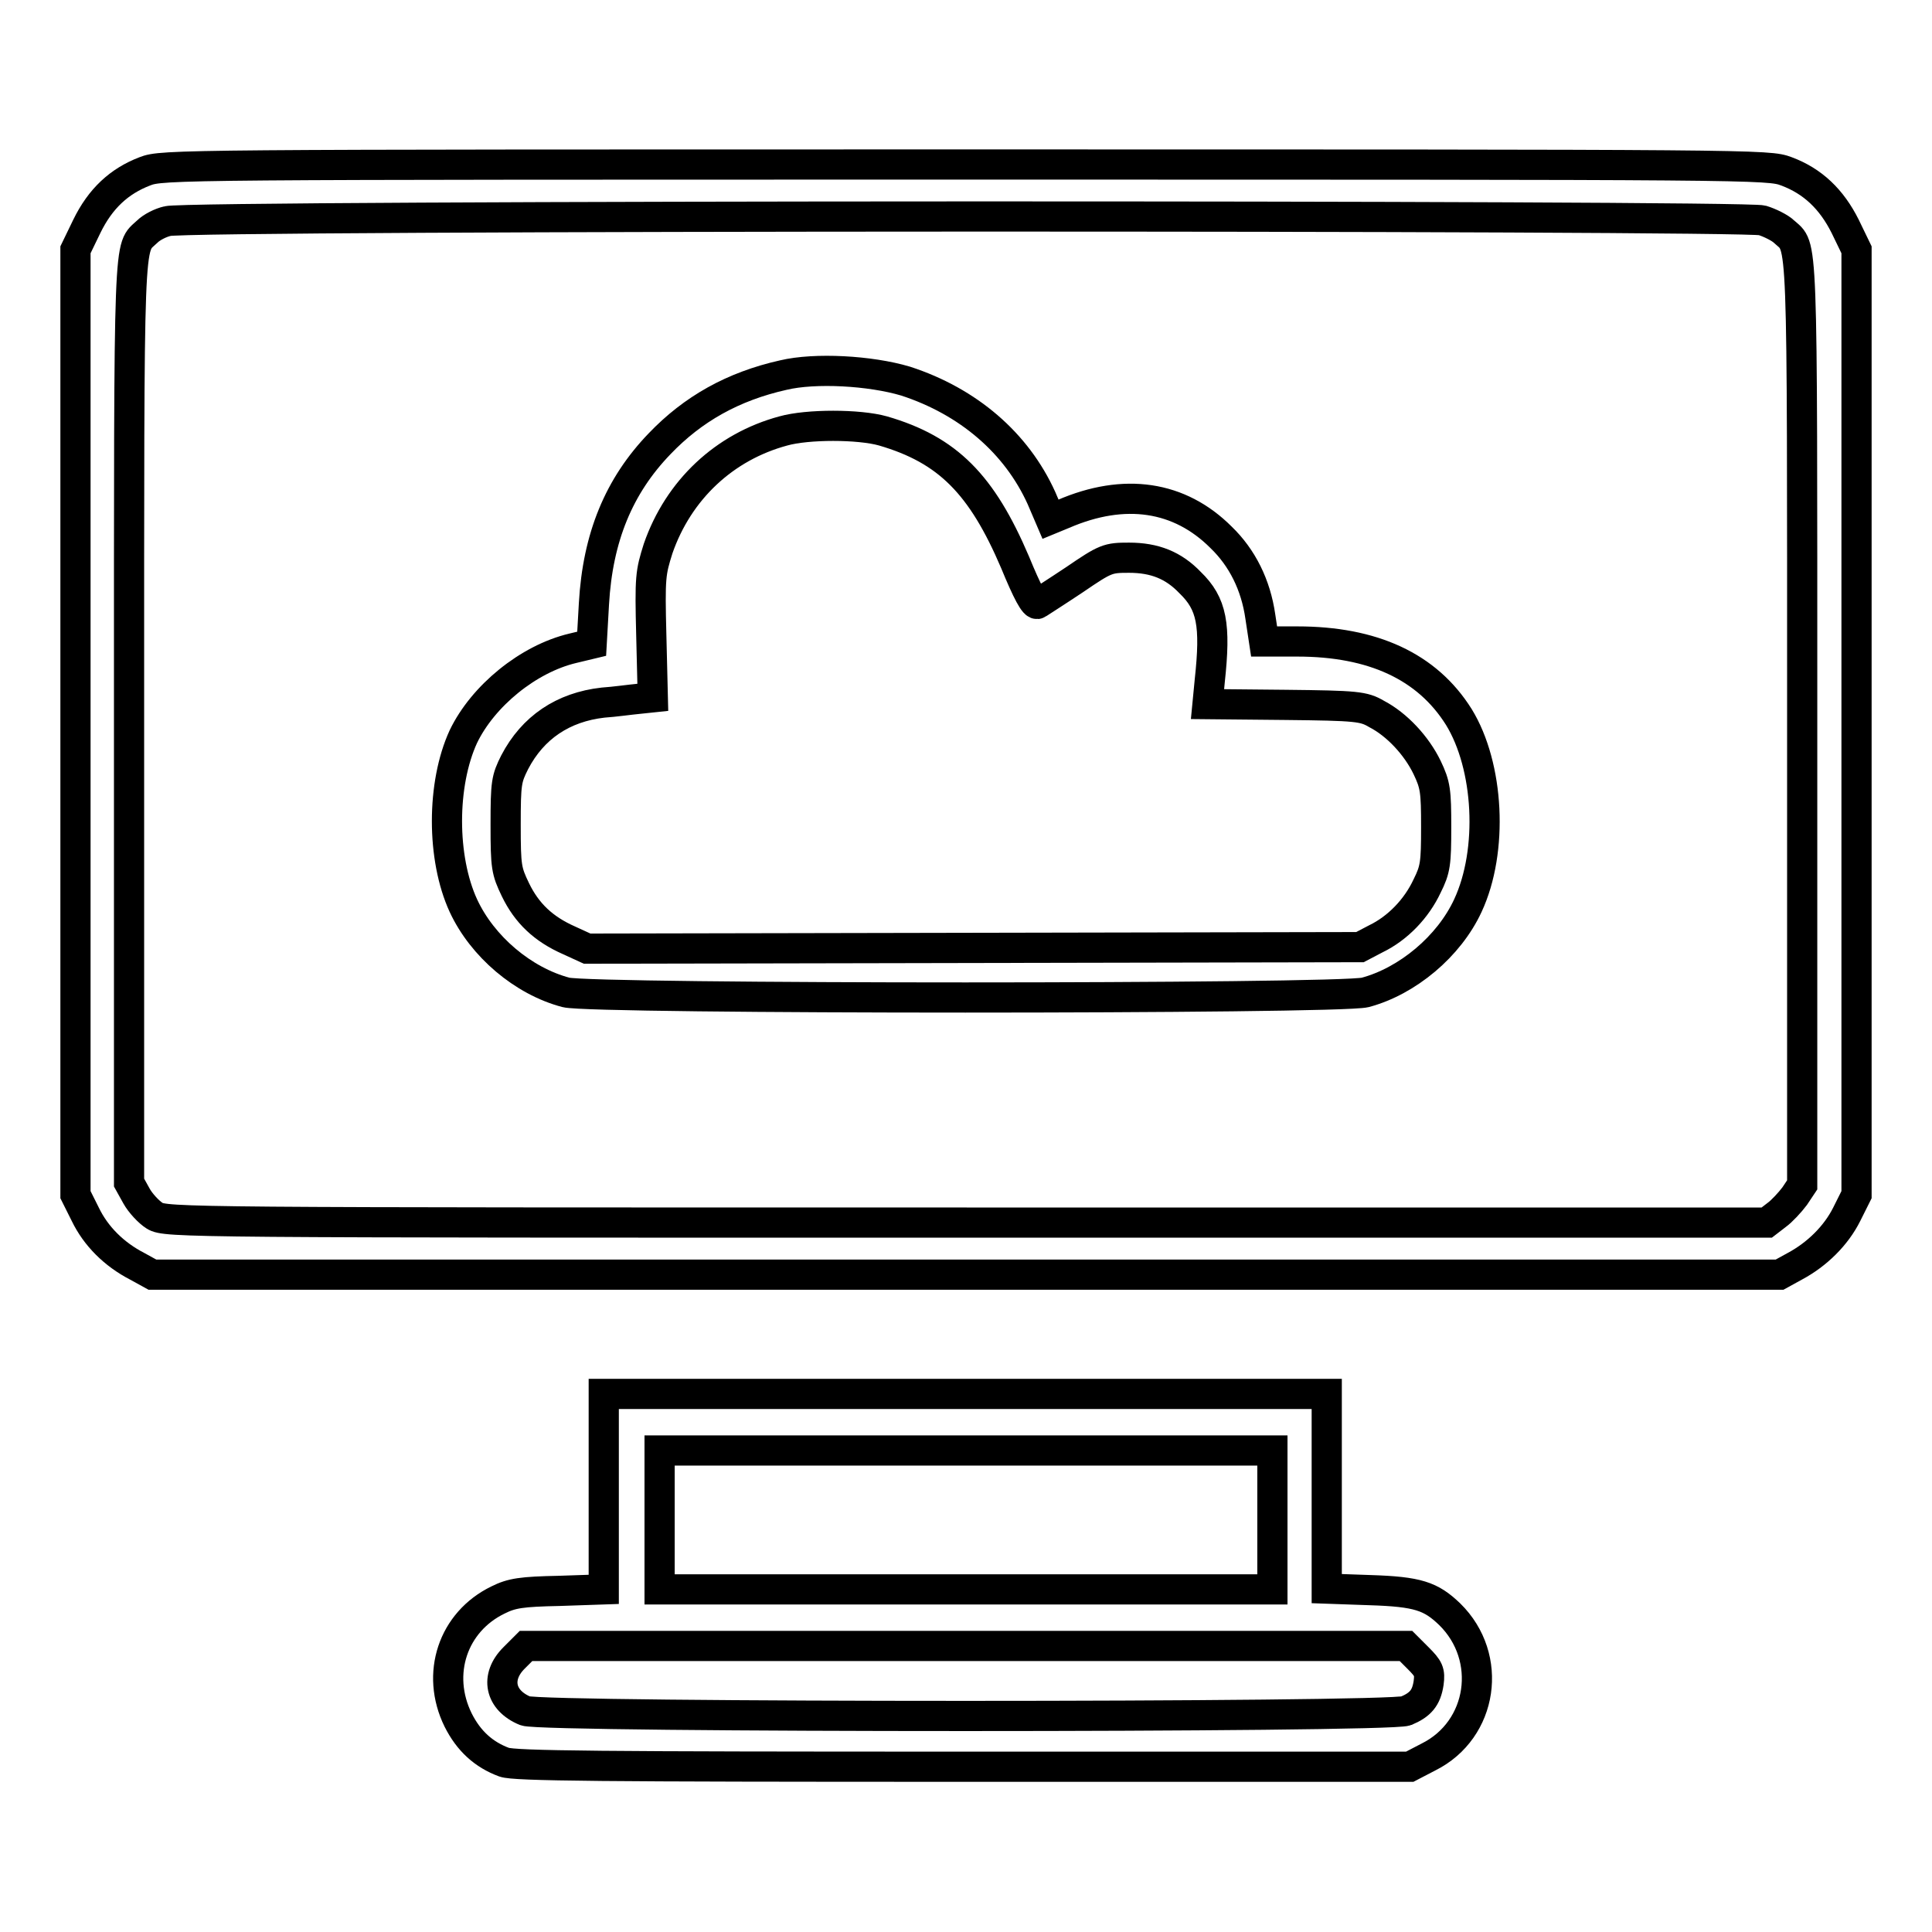
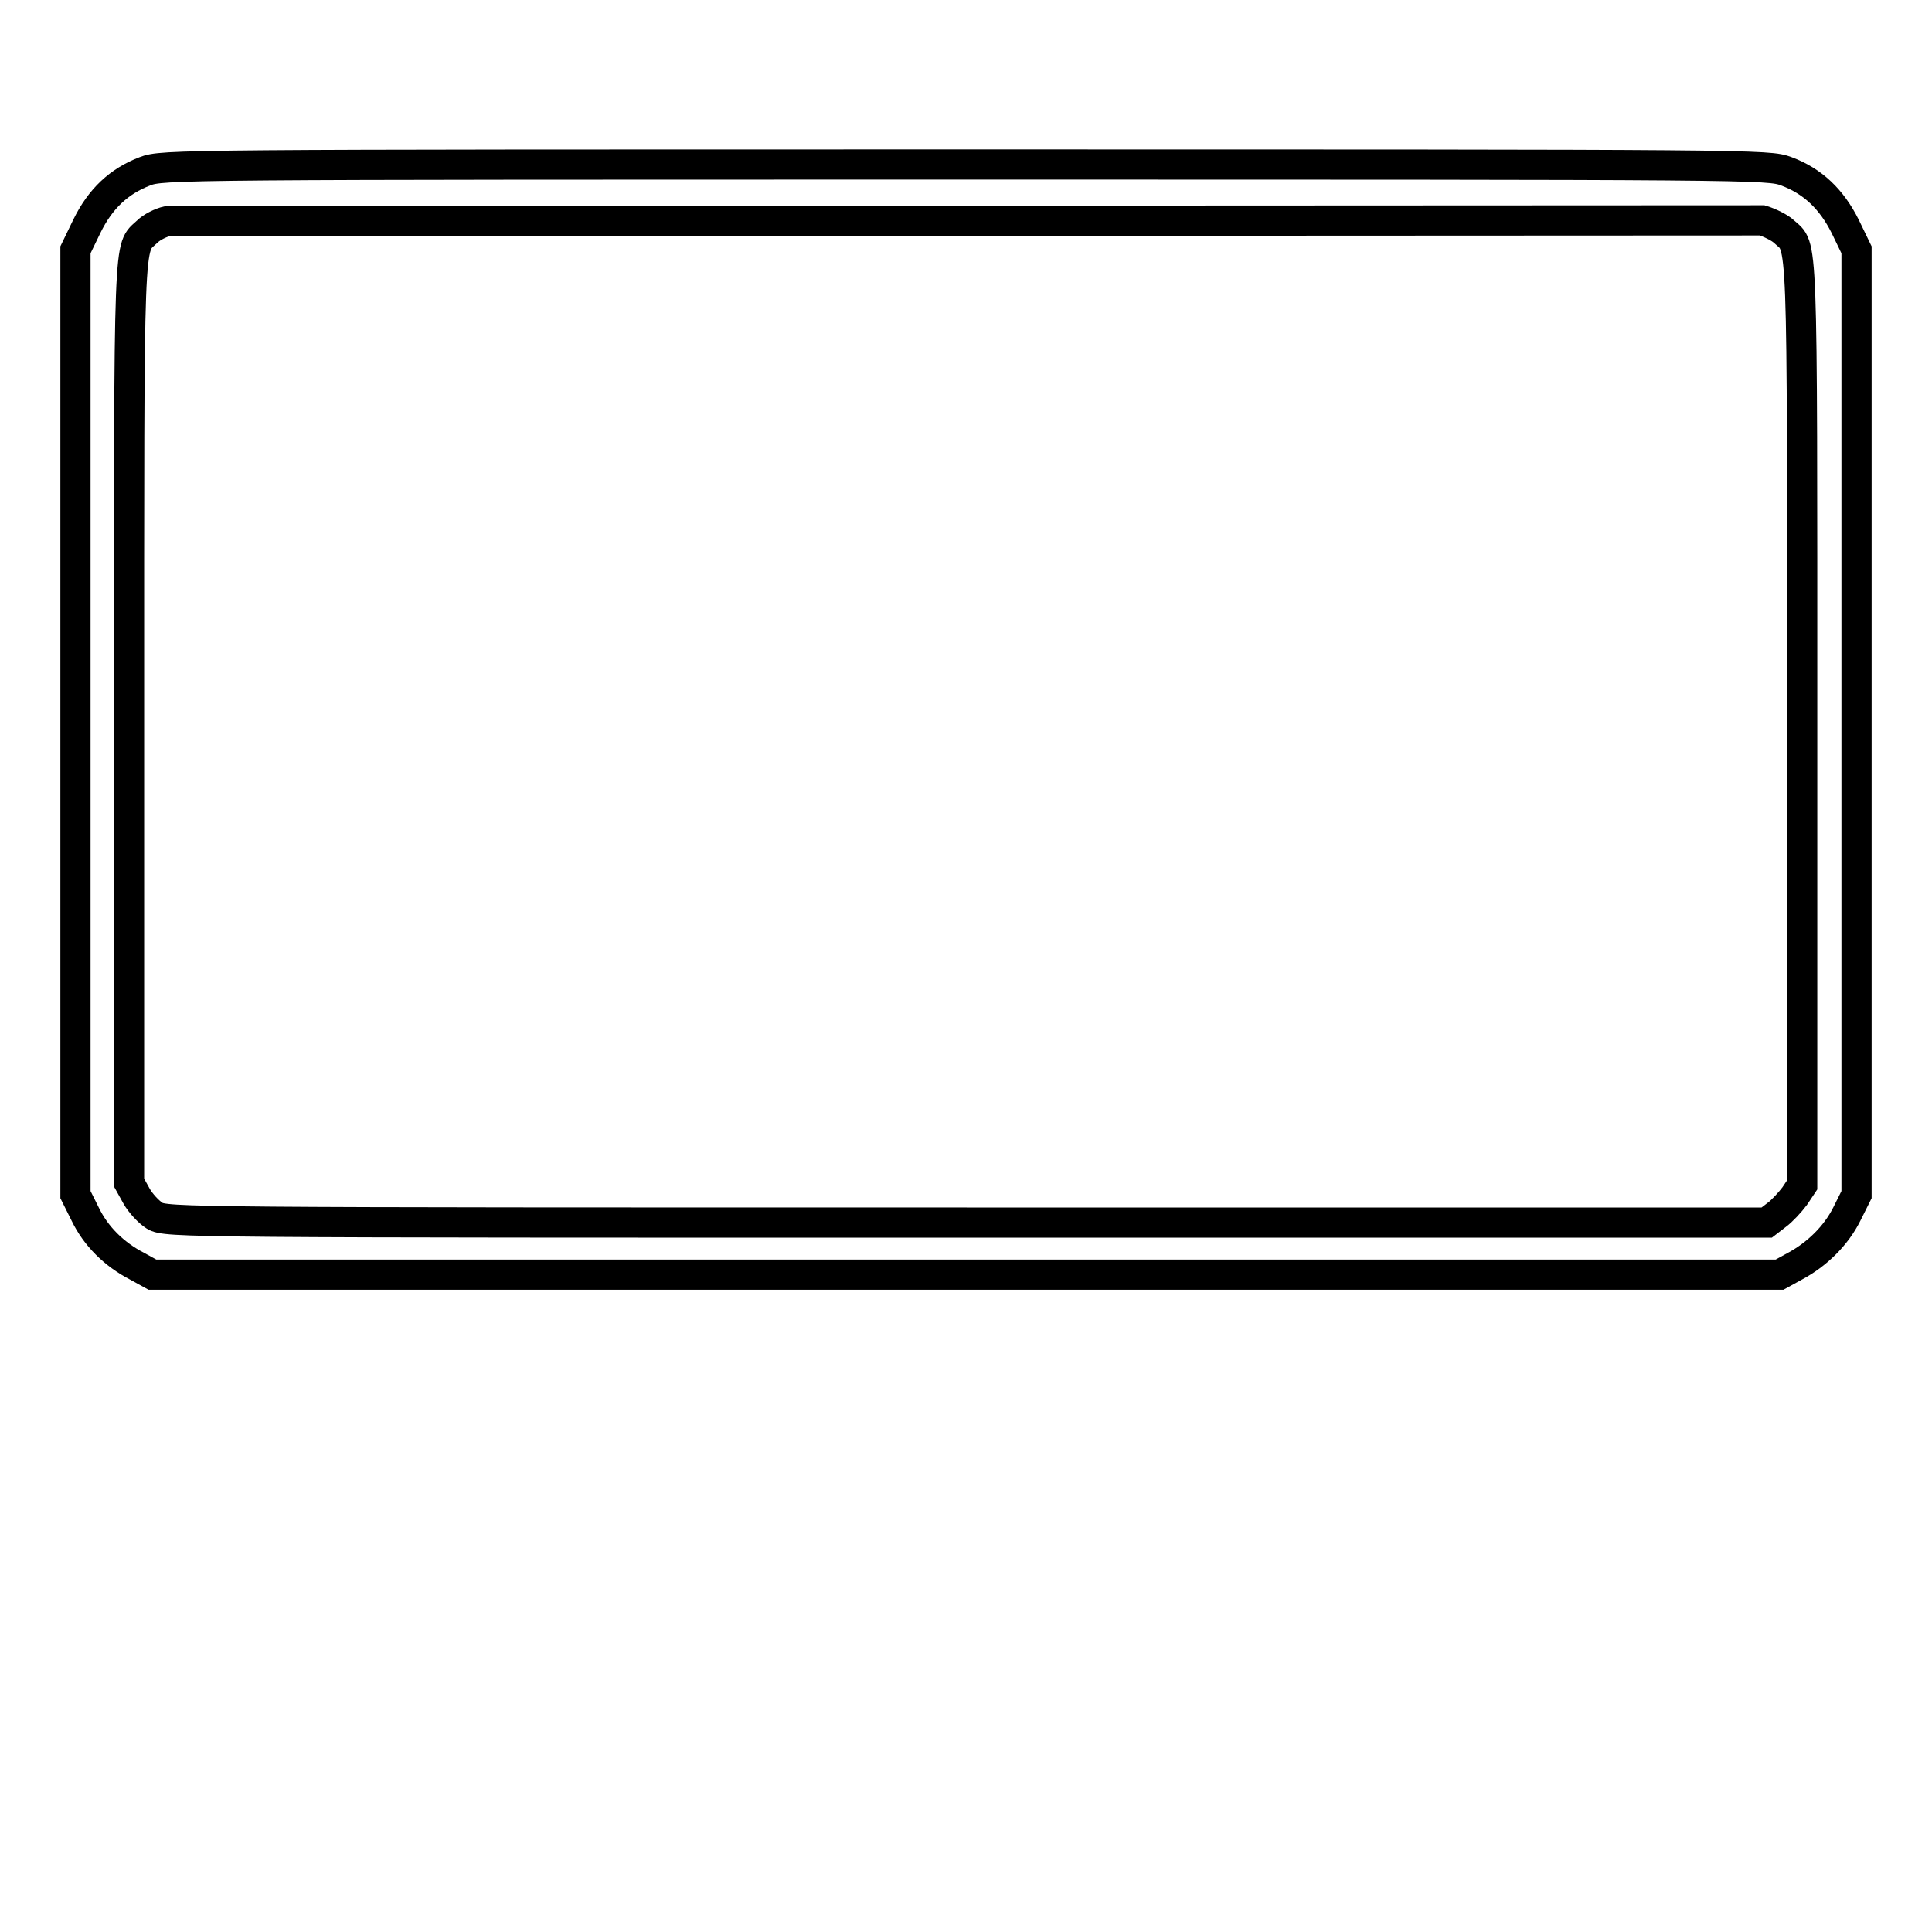
<svg xmlns="http://www.w3.org/2000/svg" version="1.1" x="0px" y="0px" viewBox="0 0 256 256" enable-background="new 0 0 256 256" xml:space="preserve">
  <g>
    <g>
      <g>
-         <path stroke-width="4" fill-opacity="0" stroke="#000000" d="M19.2,22.7c-3.4,1.3-5.9,3.6-7.7,7.3L10,33.1v62.6v62.6l1.3,2.6c1.4,2.9,3.8,5.3,6.9,6.9l2,1.1H128h107.8l2-1.1c3-1.6,5.5-4.1,6.9-6.9l1.3-2.6V95.7V33.1l-1.5-3.1c-1.8-3.6-4.3-6-7.8-7.3c-2.4-0.9-3.5-0.9-108.8-0.9C23.5,21.8,21.5,21.8,19.2,22.7z M233.5,29.2c1,0.3,2.4,1,2.9,1.5c2.5,2.3,2.4-1.3,2.4,64.9v61.4l-1,1.5c-0.6,0.8-1.7,2-2.4,2.5l-1.3,1H128.1c-103.6,0-106.1,0-107.6-0.9c-0.8-0.5-1.9-1.7-2.4-2.6l-1-1.8V95.5c0-66.1-0.1-62.4,2.4-64.8c0.6-0.6,1.8-1.2,2.7-1.4C24.6,28.5,231.1,28.5,233.5,29.2z" />
-         <path stroke-width="4" fill-opacity="0" stroke="#000000" d="M103.8,49.7c-6.7,1.5-12,4.5-16.4,9.1c-5.4,5.6-8.2,12.4-8.7,21.2l-0.3,5.3l-2.5,0.6C70,87.3,64,92.2,61.4,97.6c-2.9,6.3-2.9,16.1,0,22.4c2.5,5.4,7.9,10,13.6,11.5c3.5,0.9,102.3,0.9,105.9,0c5.6-1.5,11.1-6.1,13.6-11.5c3.4-7.3,2.8-18.5-1.2-25c-4.2-6.7-11.4-10-21.4-10h-4.4l-0.5-3.3c-0.6-4.2-2.4-7.8-5.2-10.5c-5.5-5.5-12.8-6.6-20.9-3.1l-1.7,0.7l-1.2-2.8c-3.3-7.3-9.7-12.8-18-15.5C115.3,49.1,108,48.7,103.8,49.7z M117,57.1c8.6,2.5,13.1,7.1,17.5,17.4c1.6,3.9,2.6,5.8,3,5.5c0.3-0.2,2.5-1.6,4.9-3.2c4.1-2.8,4.4-2.9,7.2-2.9c3.4,0,5.9,1,8.1,3.3c2.9,2.8,3.4,5.6,2.6,13l-0.3,3.1l10.3,0.1c9.5,0.1,10.4,0.2,12.1,1.2c2.7,1.4,5.3,4.2,6.7,7.1c1.1,2.3,1.2,3.1,1.2,7.9c0,4.8-0.1,5.6-1.2,7.8c-1.4,3-3.9,5.6-6.8,7l-2.1,1.1l-51.2,0.1l-51.2,0.1l-2.4-1.1c-3.4-1.5-5.6-3.6-7.1-6.7c-1.2-2.5-1.3-3-1.3-8.6c0-5.6,0.1-6.1,1.2-8.3c2.4-4.6,6.4-7.3,11.7-7.9c1.5-0.1,3.6-0.4,4.7-0.5l1.9-0.2l-0.2-8.2c-0.2-7.8-0.1-8.3,0.9-11.5c2.7-7.8,8.8-13.5,16.6-15.6C107,56.2,113.8,56.2,117,57.1z" />
-         <path stroke-width="4" fill-opacity="0" stroke="#000000" d="M80,197.7v12.9l-5.9,0.2c-5,0.1-6.3,0.3-8.1,1.2c-6,2.9-8.3,9.8-5.3,15.9c1.4,2.8,3.4,4.6,6.1,5.6c1.4,0.5,12.7,0.6,60.9,0.6h59.1l2.5-1.3c7.2-3.6,8.6-13.2,2.8-18.9c-2.5-2.4-4.2-3-10.6-3.2l-5.7-0.2v-12.9v-12.9h-48H80V197.7z M168.6,201.4v9.2H128H87.4v-9.2v-9.2H128h40.6V201.4z M187.9,219.7c1.4,1.4,1.6,1.8,1.4,3.3c-0.3,2-1.1,2.9-3,3.7c-2.3,0.9-114.4,0.9-116.7,0c-3.4-1.4-4-4.5-1.5-7l1.6-1.6H128h58.3L187.9,219.7z" />
+         <path stroke-width="4" fill-opacity="0" stroke="#000000" d="M19.2,22.7c-3.4,1.3-5.9,3.6-7.7,7.3L10,33.1v62.6v62.6l1.3,2.6c1.4,2.9,3.8,5.3,6.9,6.9l2,1.1H128h107.8l2-1.1c3-1.6,5.5-4.1,6.9-6.9l1.3-2.6V95.7V33.1l-1.5-3.1c-1.8-3.6-4.3-6-7.8-7.3c-2.4-0.9-3.5-0.9-108.8-0.9C23.5,21.8,21.5,21.8,19.2,22.7z M233.5,29.2c1,0.3,2.4,1,2.9,1.5c2.5,2.3,2.4-1.3,2.4,64.9v61.4l-1,1.5c-0.6,0.8-1.7,2-2.4,2.5l-1.3,1H128.1c-103.6,0-106.1,0-107.6-0.9c-0.8-0.5-1.9-1.7-2.4-2.6l-1-1.8V95.5c0-66.1-0.1-62.4,2.4-64.8c0.6-0.6,1.8-1.2,2.7-1.4z" />
      </g>
    </g>
  </g>
</svg>